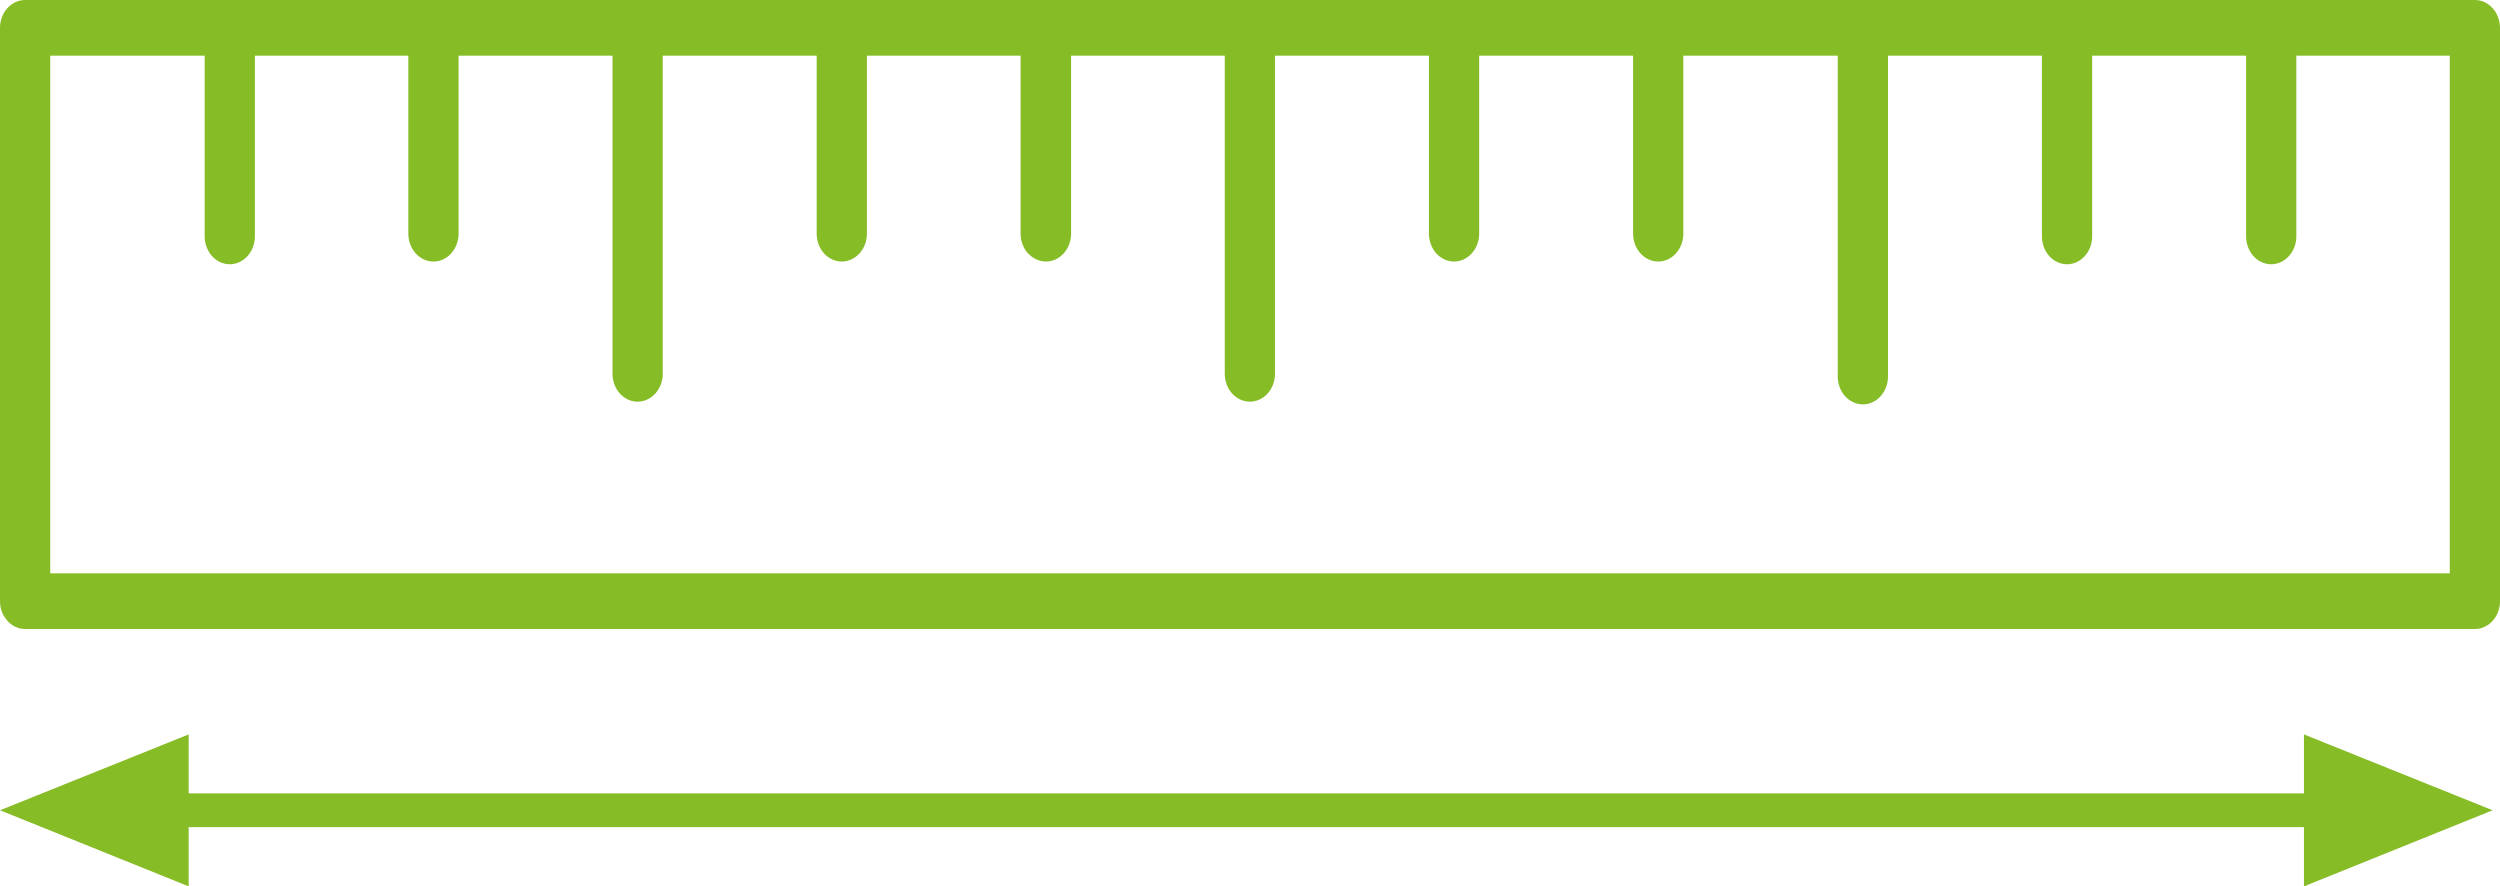
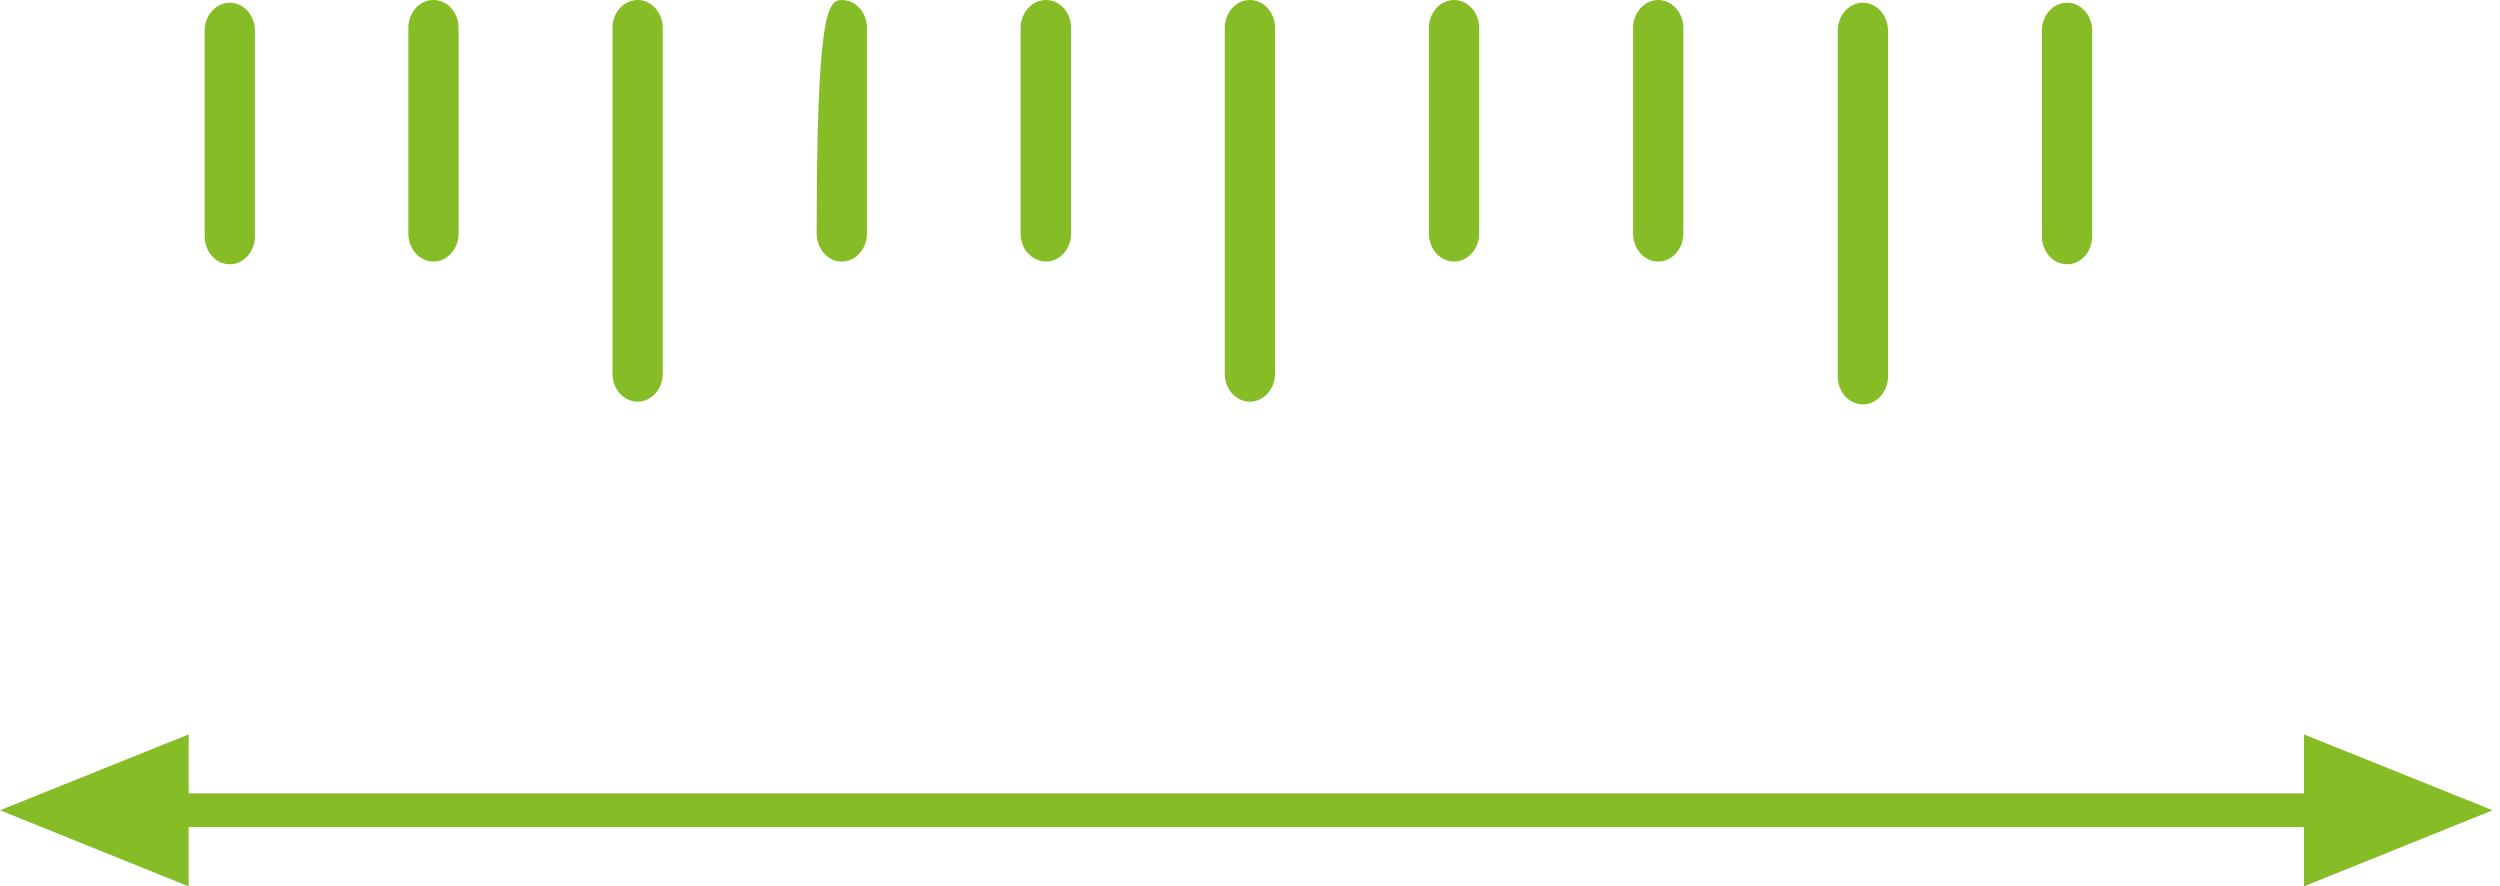
<svg xmlns="http://www.w3.org/2000/svg" id="Calque_1" data-name="Calque 1" viewBox="0 0 101.51 35.99">
  <defs>
    <style>
      .cls-1, .cls-2 {
        fill: none;
      }

      .cls-2 {
        stroke: #86bc25;
        stroke-width: 1.37px;
      }

      .cls-3 {
        clip-path: url(#clippath);
      }

      .cls-4 {
        fill: #86bc25;
      }
    </style>
    <clipPath id="clippath">
      <rect class="cls-1" y="0" width="101.51" height="35.99" />
    </clipPath>
  </defs>
  <g class="cls-3">
-     <path class="cls-4" d="m2.04,2.26v21.02h97.43V2.26H2.04ZM.3,25.2C.11,25,0,24.72,0,24.41V1.13C0,.83.11.54.3.33.49.12.75,0,1.02,0h99.47c.56,0,1.02.51,1.02,1.13v23.28c0,.3-.11.59-.3.8-.19.21-.45.33-.72.33H1.02c-.28,0-.54-.13-.72-.33" />
    <path class="cls-4" d="m74.92,16.09c-.18-.2-.3-.49-.3-.8V1.24c0-.62.46-1.13,1.02-1.13s1.02.51,1.02,1.13v14.05c0,.62-.46,1.13-1.02,1.13-.28,0-.54-.13-.72-.33" />
    <path class="cls-4" d="m50.03,15.98c-.18-.2-.3-.49-.3-.8V1.13c0-.62.46-1.13,1.02-1.13s1.02.5,1.02,1.13v14.05c0,.62-.46,1.13-1.02,1.13-.28,0-.54-.13-.72-.33" />
    <path class="cls-4" d="m25.17,15.98c-.18-.2-.3-.49-.3-.8V1.13c0-.62.46-1.13,1.02-1.13s1.02.51,1.02,1.13v14.05c0,.62-.46,1.13-1.02,1.13-.28,0-.54-.13-.72-.33" />
-     <path class="cls-4" d="m91.5,10.4c-.18-.2-.3-.49-.3-.8V1.24c0-.62.46-1.13,1.02-1.13s1.02.51,1.02,1.13v8.36c0,.62-.46,1.13-1.02,1.13-.28,0-.54-.13-.72-.33" />
    <path class="cls-4" d="m83.21,10.4c-.18-.2-.3-.49-.3-.8V1.24c0-.62.46-1.13,1.02-1.13s1.02.51,1.02,1.13v8.36c0,.62-.46,1.13-1.02,1.13-.28,0-.54-.13-.72-.33" />
    <path class="cls-4" d="m66.61,10.29c-.18-.2-.3-.49-.3-.8V1.13c0-.62.46-1.13,1.02-1.13s1.02.51,1.02,1.13v8.36c0,.62-.46,1.13-1.02,1.13-.28,0-.54-.13-.72-.33" />
    <path class="cls-4" d="m58.32,10.29c-.18-.2-.3-.49-.3-.8V1.13C58.02.51,58.48,0,59.04,0s1.02.51,1.02,1.13v8.36c0,.62-.46,1.13-1.02,1.13-.28,0-.54-.13-.72-.33" />
    <path class="cls-4" d="m41.74,10.29c-.18-.2-.3-.49-.3-.8V1.13C41.45.51,41.9,0,42.47,0s1.02.51,1.02,1.13v8.36c0,.62-.46,1.13-1.02,1.13-.28,0-.54-.13-.72-.33" />
-     <path class="cls-4" d="m33.46,10.29c-.18-.2-.3-.49-.3-.8V1.13C33.16.51,33.61,0,34.18,0s1.02.51,1.02,1.13v8.36c0,.62-.46,1.13-1.02,1.13-.28,0-.54-.13-.72-.33" />
+     <path class="cls-4" d="m33.46,10.29c-.18-.2-.3-.49-.3-.8C33.16.51,33.61,0,34.18,0s1.02.51,1.02,1.13v8.36c0,.62-.46,1.13-1.02,1.13-.28,0-.54-.13-.72-.33" />
    <path class="cls-4" d="m16.88,10.29c-.18-.2-.3-.49-.3-.8V1.13C16.58.51,17.03,0,17.6,0s1.02.51,1.02,1.13v8.36c0,.62-.46,1.13-1.02,1.13-.28,0-.54-.13-.72-.33" />
    <path class="cls-4" d="m8.61,10.4c-.18-.2-.3-.49-.3-.8V1.24c0-.62.46-1.13,1.02-1.13s1.02.51,1.02,1.13v8.36c0,.62-.46,1.13-1.02,1.13-.28,0-.54-.13-.72-.33" />
  </g>
  <line class="cls-2" x1="5.42" y1="32.9" x2="95.79" y2="32.9" />
  <polygon class="cls-4" points="0 32.9 7.66 35.99 7.66 29.82 0 32.9" />
  <polygon class="cls-4" points="93.55 35.99 101.21 32.9 93.55 29.82 93.55 35.99" />
</svg>